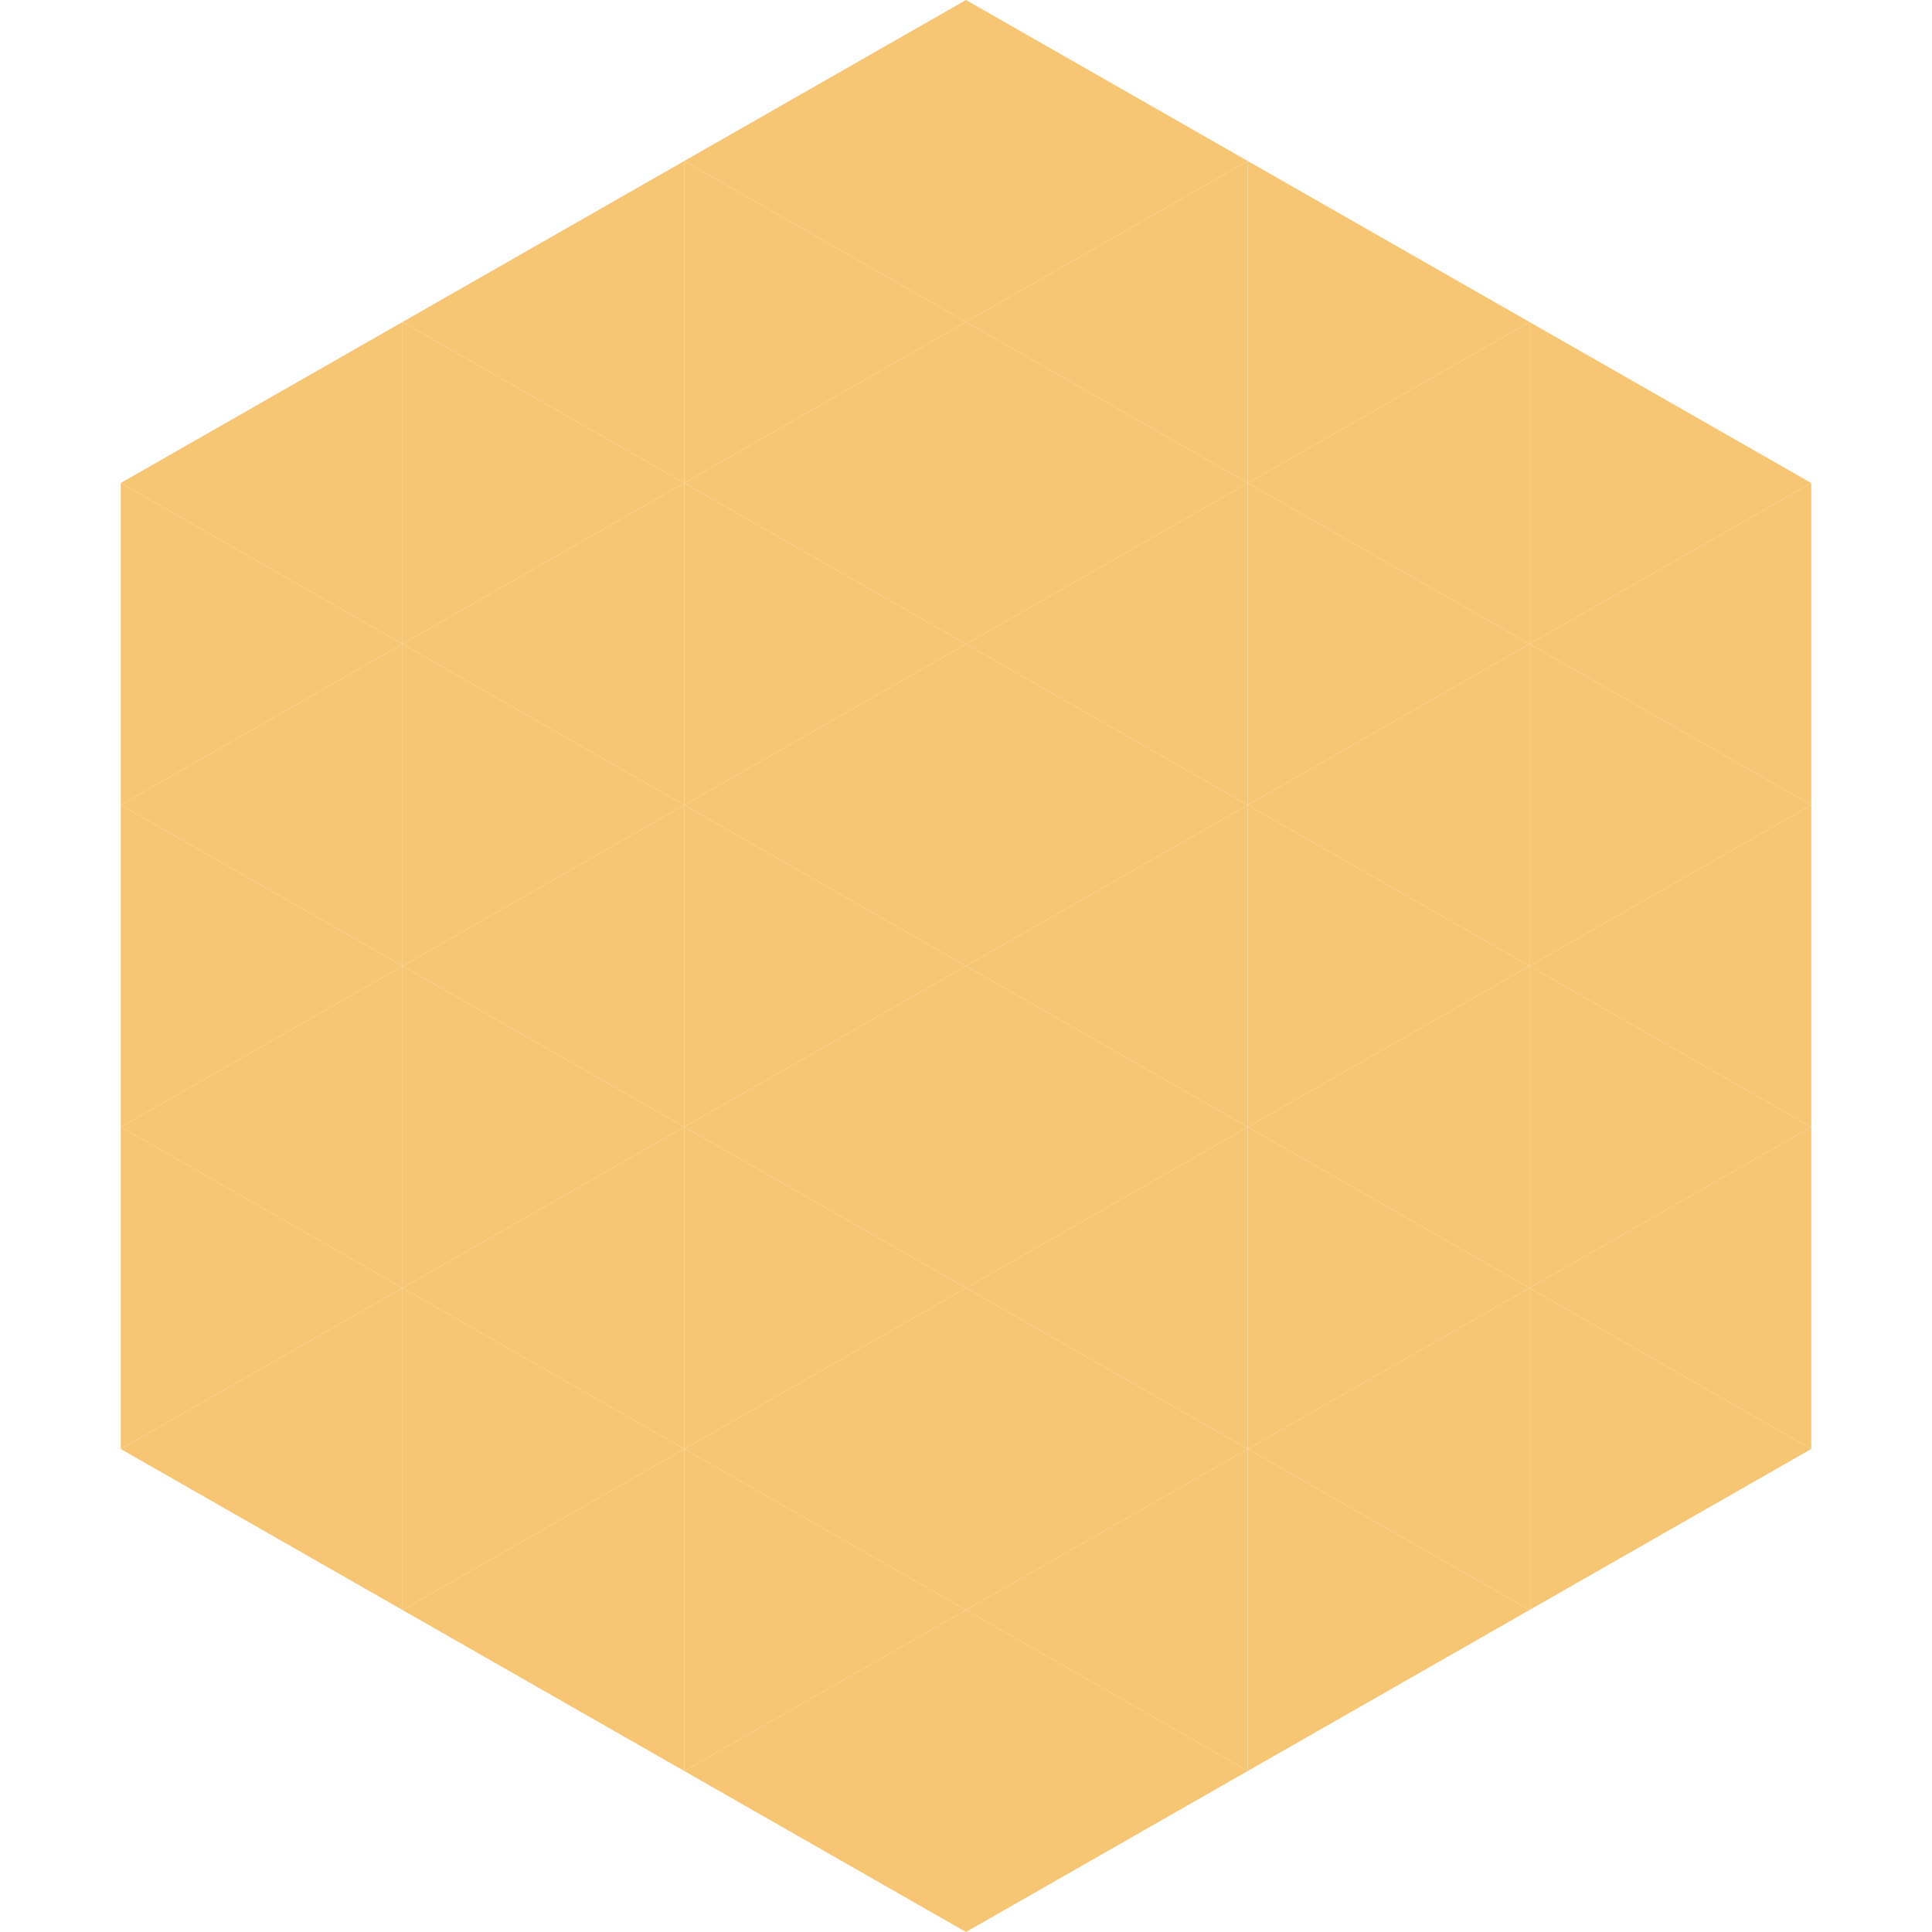
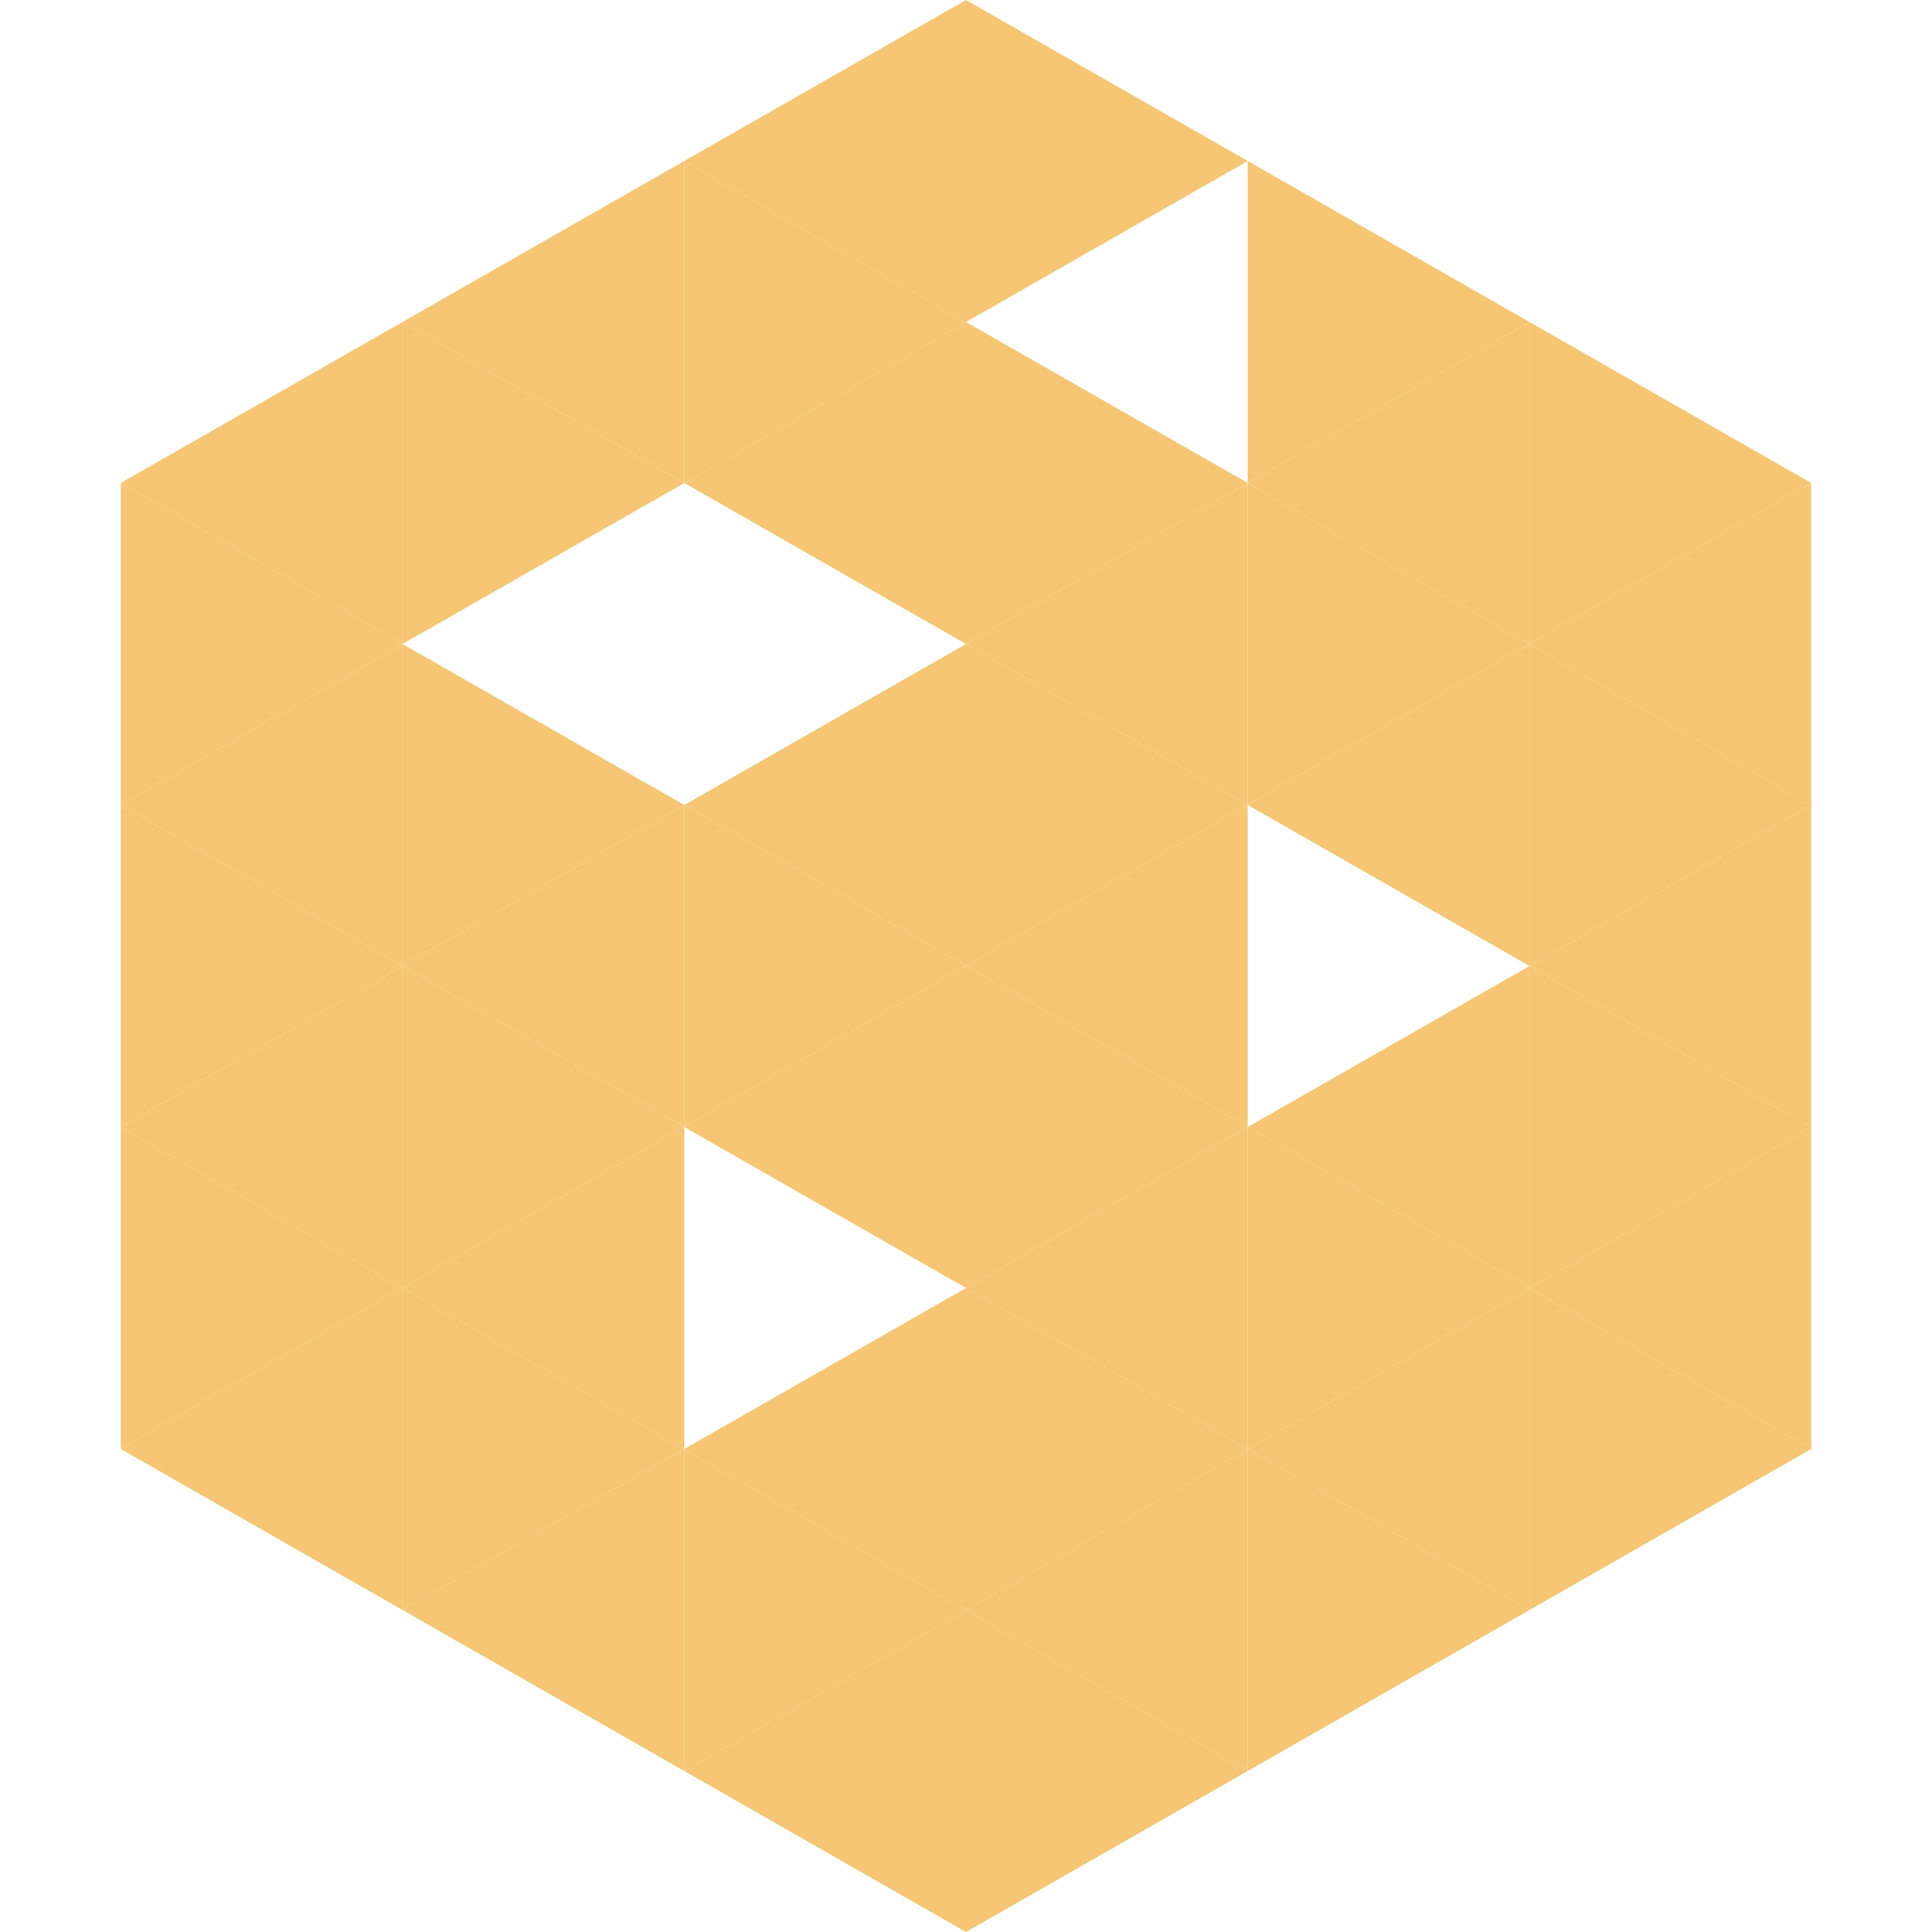
<svg xmlns="http://www.w3.org/2000/svg" width="240" height="240">
  <polygon points="50,40 15,60 50,80" style="fill:rgb(246,198,117)" />
  <polygon points="190,40 225,60 190,80" style="fill:rgb(246,198,117)" />
  <polygon points="15,60 50,80 15,100" style="fill:rgb(246,198,117)" />
  <polygon points="225,60 190,80 225,100" style="fill:rgb(246,198,117)" />
  <polygon points="50,80 15,100 50,120" style="fill:rgb(246,198,117)" />
  <polygon points="190,80 225,100 190,120" style="fill:rgb(246,198,117)" />
  <polygon points="15,100 50,120 15,140" style="fill:rgb(246,198,117)" />
  <polygon points="225,100 190,120 225,140" style="fill:rgb(246,198,117)" />
  <polygon points="50,120 15,140 50,160" style="fill:rgb(246,198,117)" />
  <polygon points="190,120 225,140 190,160" style="fill:rgb(246,198,117)" />
  <polygon points="15,140 50,160 15,180" style="fill:rgb(246,198,117)" />
  <polygon points="225,140 190,160 225,180" style="fill:rgb(246,198,117)" />
  <polygon points="50,160 15,180 50,200" style="fill:rgb(246,198,117)" />
  <polygon points="190,160 225,180 190,200" style="fill:rgb(246,198,117)" />
  <polygon points="15,180 50,200 15,220" style="fill:rgb(255,255,255); fill-opacity:0" />
  <polygon points="225,180 190,200 225,220" style="fill:rgb(255,255,255); fill-opacity:0" />
  <polygon points="50,0 85,20 50,40" style="fill:rgb(255,255,255); fill-opacity:0" />
  <polygon points="190,0 155,20 190,40" style="fill:rgb(255,255,255); fill-opacity:0" />
  <polygon points="85,20 50,40 85,60" style="fill:rgb(246,198,117)" />
  <polygon points="155,20 190,40 155,60" style="fill:rgb(246,198,117)" />
  <polygon points="50,40 85,60 50,80" style="fill:rgb(246,198,117)" />
  <polygon points="190,40 155,60 190,80" style="fill:rgb(246,198,117)" />
-   <polygon points="85,60 50,80 85,100" style="fill:rgb(246,198,117)" />
  <polygon points="155,60 190,80 155,100" style="fill:rgb(246,198,117)" />
  <polygon points="50,80 85,100 50,120" style="fill:rgb(246,198,117)" />
  <polygon points="190,80 155,100 190,120" style="fill:rgb(246,198,117)" />
  <polygon points="85,100 50,120 85,140" style="fill:rgb(246,198,117)" />
-   <polygon points="155,100 190,120 155,140" style="fill:rgb(246,198,117)" />
  <polygon points="50,120 85,140 50,160" style="fill:rgb(246,198,117)" />
  <polygon points="190,120 155,140 190,160" style="fill:rgb(246,198,117)" />
  <polygon points="85,140 50,160 85,180" style="fill:rgb(246,198,117)" />
  <polygon points="155,140 190,160 155,180" style="fill:rgb(246,198,117)" />
  <polygon points="50,160 85,180 50,200" style="fill:rgb(246,198,117)" />
  <polygon points="190,160 155,180 190,200" style="fill:rgb(246,198,117)" />
  <polygon points="85,180 50,200 85,220" style="fill:rgb(246,198,117)" />
  <polygon points="155,180 190,200 155,220" style="fill:rgb(246,198,117)" />
  <polygon points="120,0 85,20 120,40" style="fill:rgb(246,198,117)" />
  <polygon points="120,0 155,20 120,40" style="fill:rgb(246,198,117)" />
  <polygon points="85,20 120,40 85,60" style="fill:rgb(246,198,117)" />
-   <polygon points="155,20 120,40 155,60" style="fill:rgb(246,198,117)" />
  <polygon points="120,40 85,60 120,80" style="fill:rgb(246,198,117)" />
  <polygon points="120,40 155,60 120,80" style="fill:rgb(246,198,117)" />
-   <polygon points="85,60 120,80 85,100" style="fill:rgb(246,198,117)" />
  <polygon points="155,60 120,80 155,100" style="fill:rgb(246,198,117)" />
  <polygon points="120,80 85,100 120,120" style="fill:rgb(246,198,117)" />
  <polygon points="120,80 155,100 120,120" style="fill:rgb(246,198,117)" />
  <polygon points="85,100 120,120 85,140" style="fill:rgb(246,198,117)" />
  <polygon points="155,100 120,120 155,140" style="fill:rgb(246,198,117)" />
  <polygon points="120,120 85,140 120,160" style="fill:rgb(246,198,117)" />
  <polygon points="120,120 155,140 120,160" style="fill:rgb(246,198,117)" />
-   <polygon points="85,140 120,160 85,180" style="fill:rgb(246,198,117)" />
  <polygon points="155,140 120,160 155,180" style="fill:rgb(246,198,117)" />
  <polygon points="120,160 85,180 120,200" style="fill:rgb(246,198,117)" />
  <polygon points="120,160 155,180 120,200" style="fill:rgb(246,198,117)" />
  <polygon points="85,180 120,200 85,220" style="fill:rgb(246,198,117)" />
  <polygon points="155,180 120,200 155,220" style="fill:rgb(246,198,117)" />
  <polygon points="120,200 85,220 120,240" style="fill:rgb(246,198,117)" />
  <polygon points="120,200 155,220 120,240" style="fill:rgb(246,198,117)" />
  <polygon points="85,220 120,240 85,260" style="fill:rgb(255,255,255); fill-opacity:0" />
  <polygon points="155,220 120,240 155,260" style="fill:rgb(255,255,255); fill-opacity:0" />
</svg>